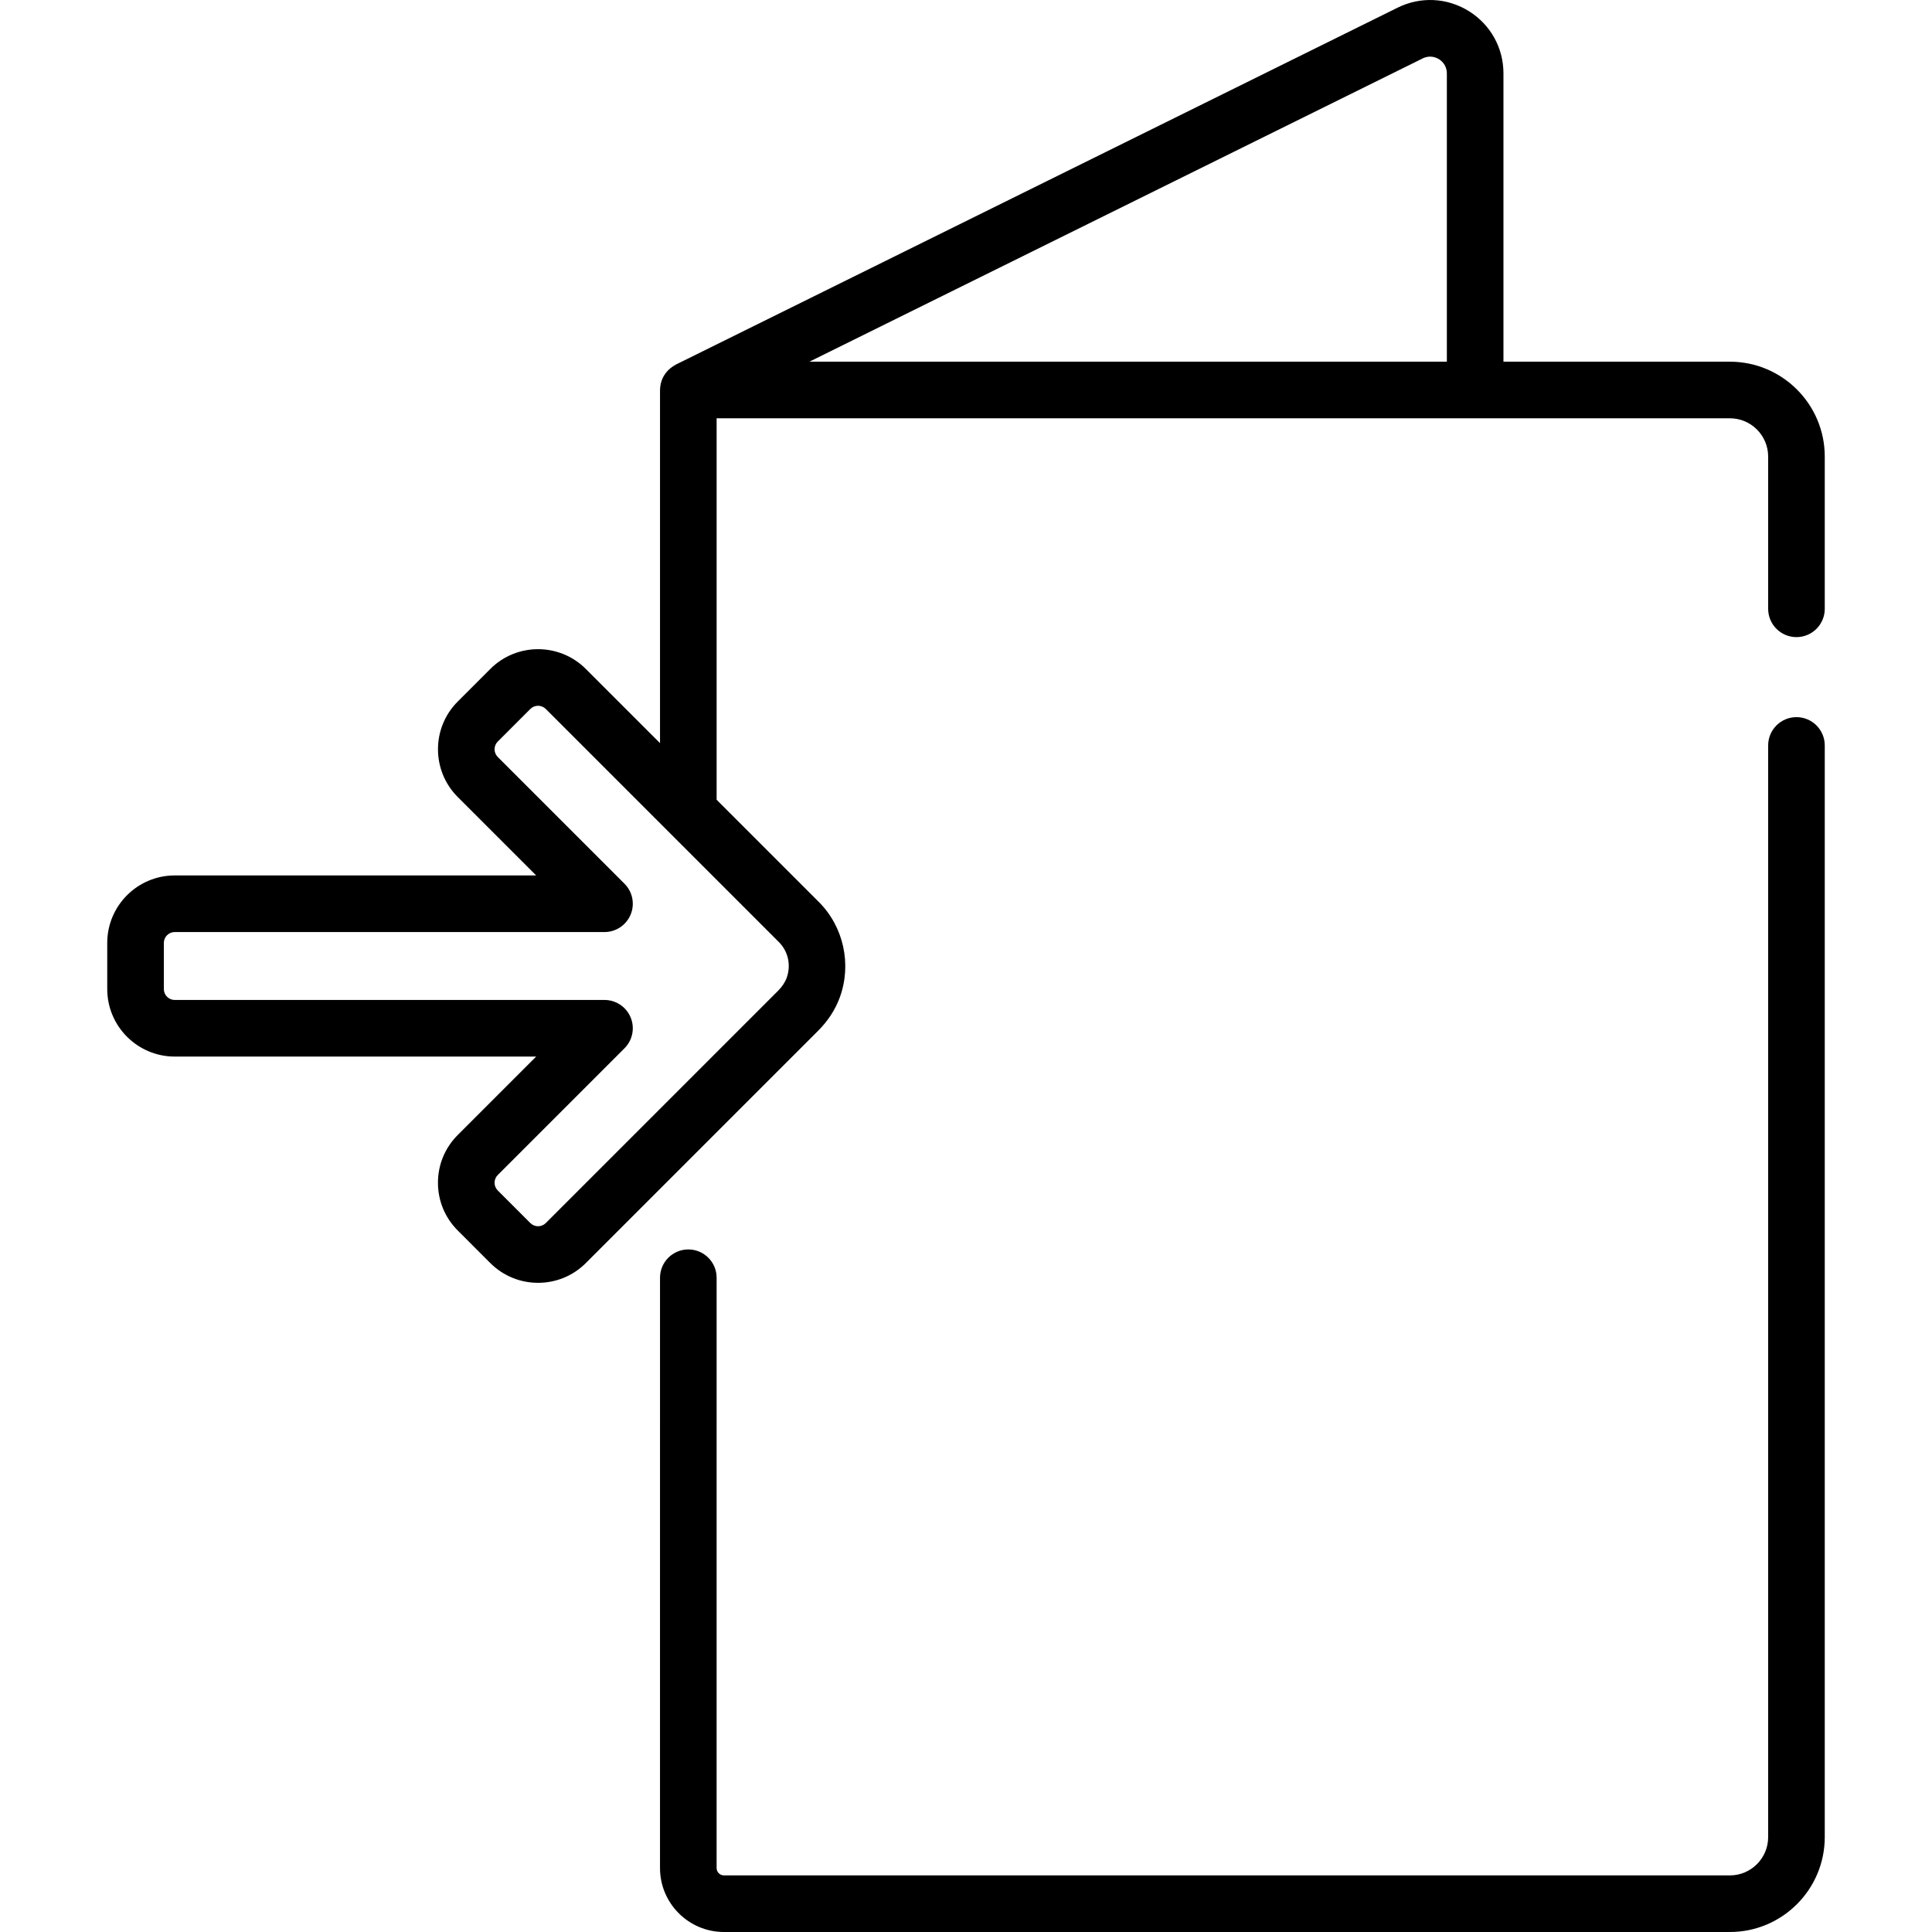
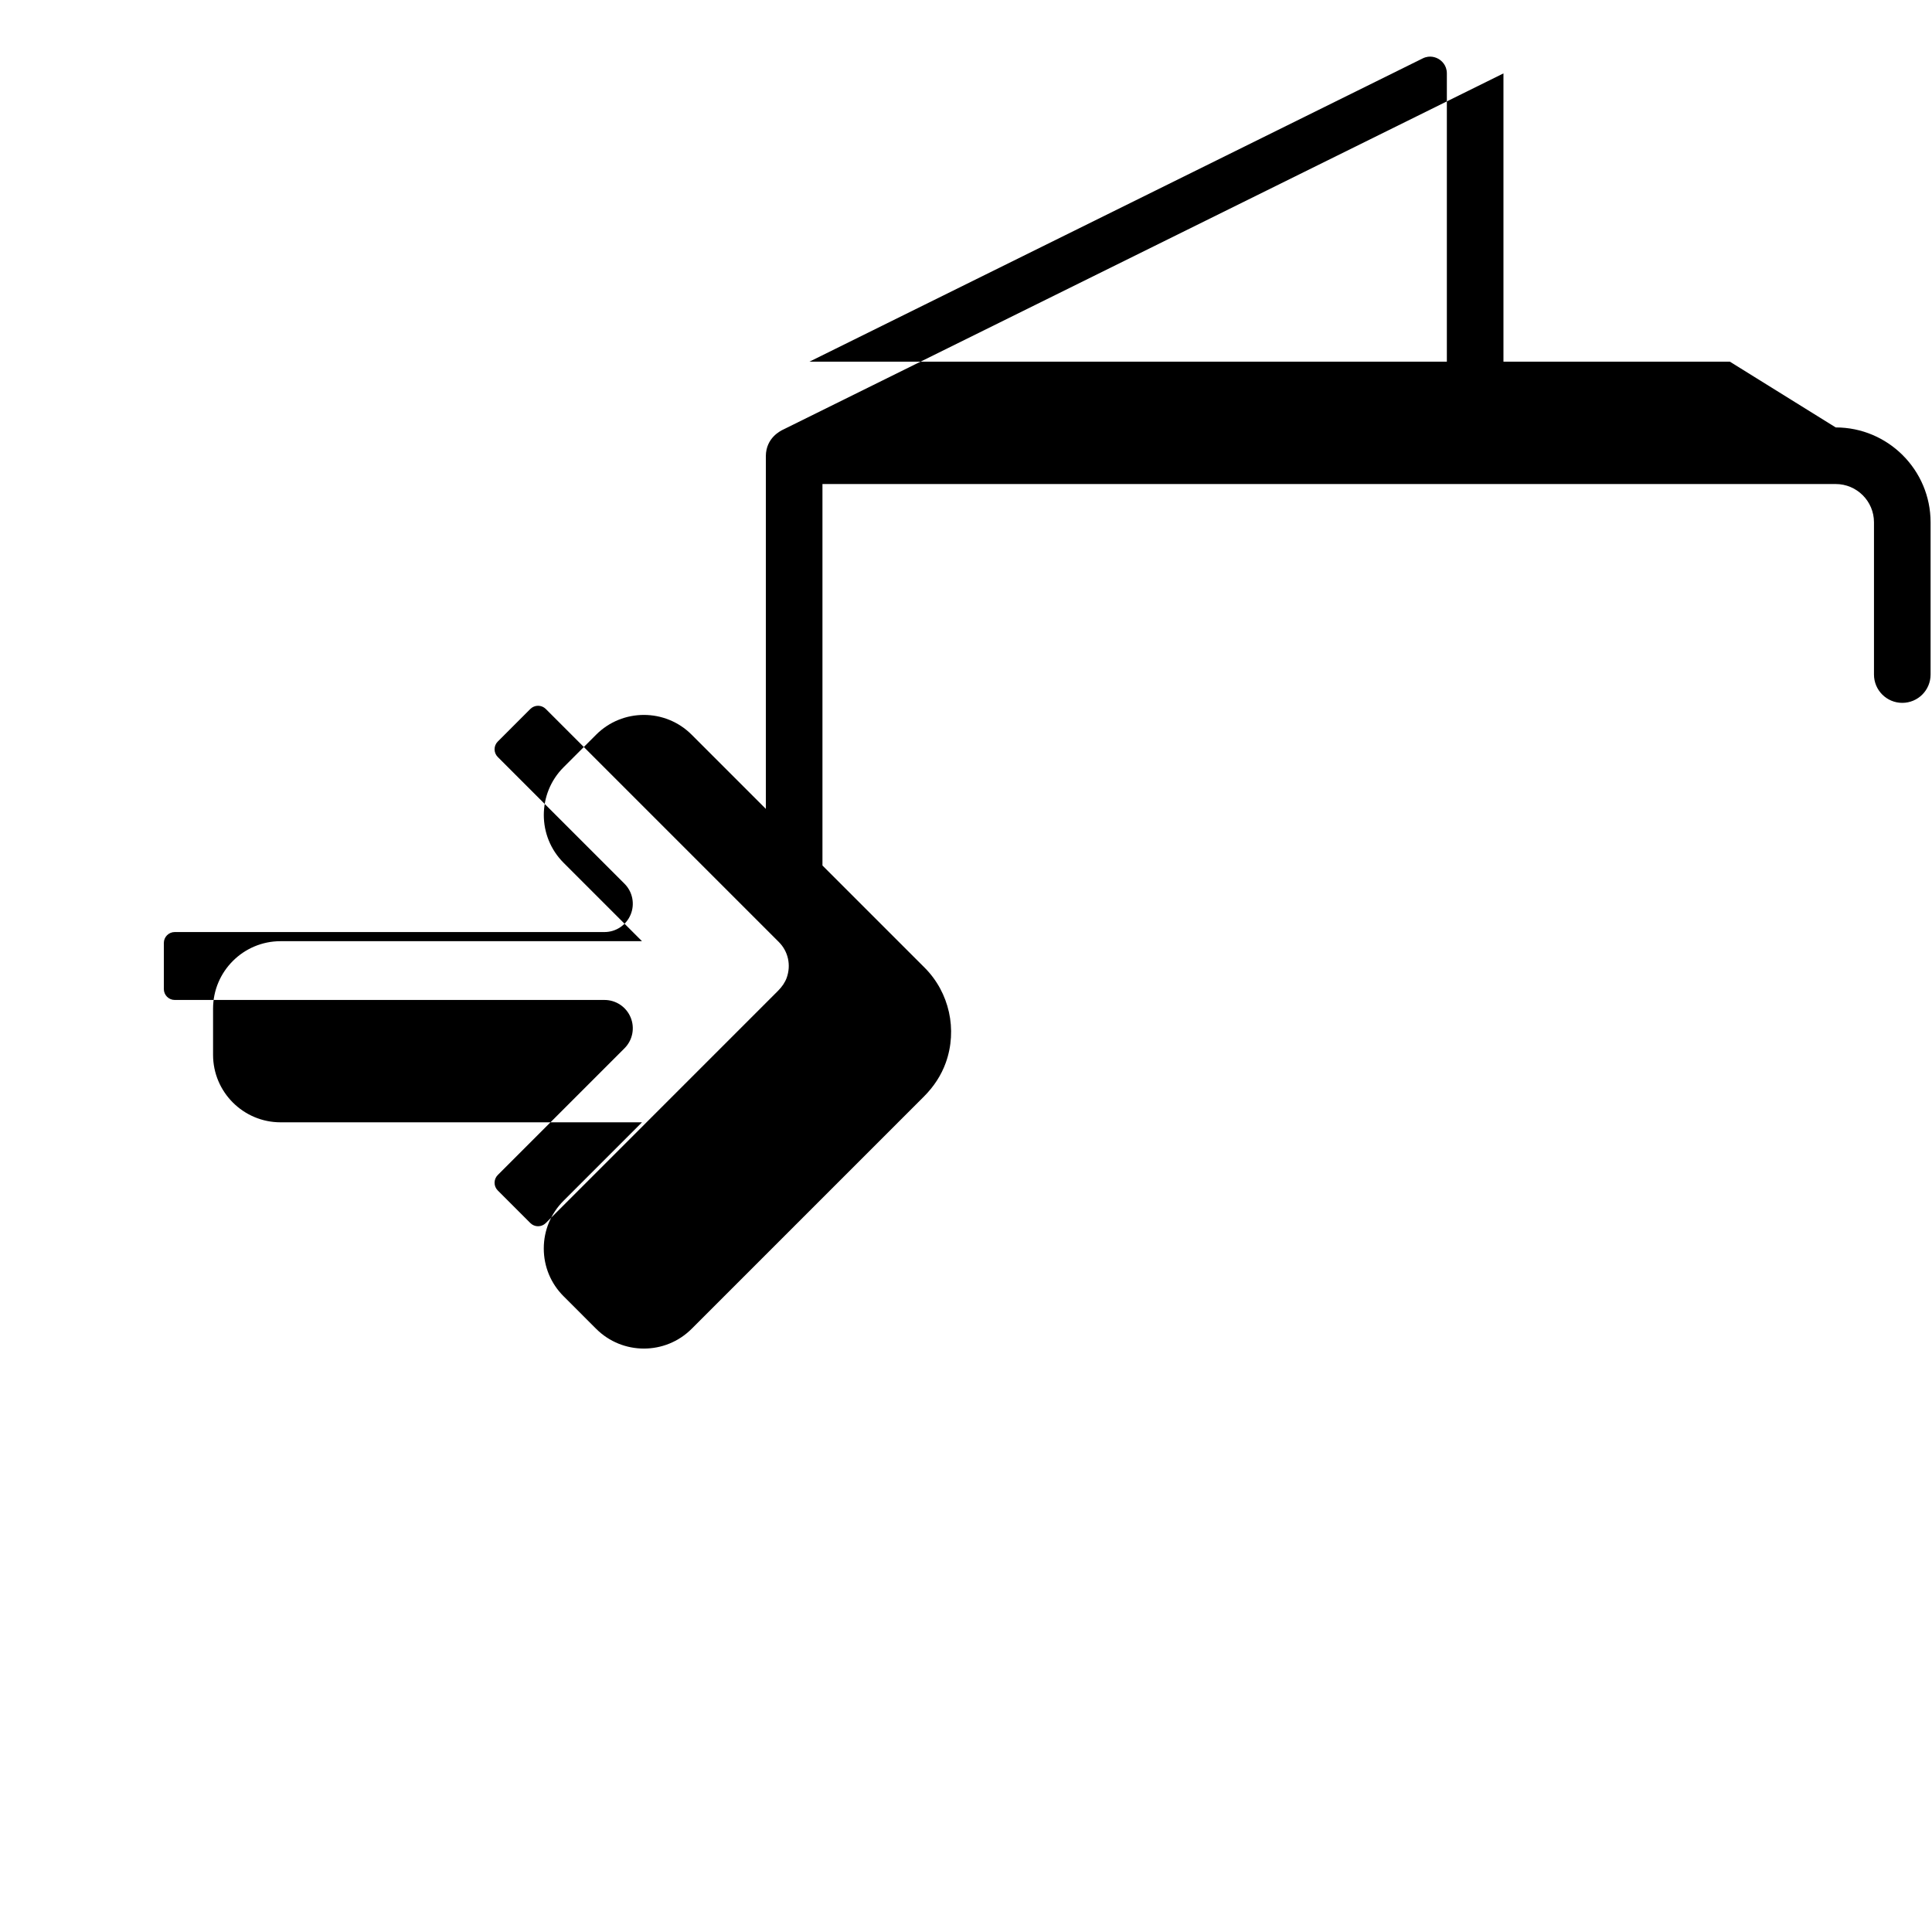
<svg xmlns="http://www.w3.org/2000/svg" id="Capa_1" height="512" viewBox="0 0 512.003 512.003" width="512">
  <g>
-     <path d="m476.083 190.05c-4.142 0-7.5 3.358-7.5 7.5v289.309c0 5.593-4.55 10.144-10.143 10.144h-266.585c-1.072 0-1.945-.873-1.945-1.945 0-1.294.003-156.442.003-156.442 0-4.142-3.358-7.5-7.5-7.5s-7.5 3.358-7.5 7.5c0 0-.003 155.145-.003 156.442 0 9.344 7.602 16.945 16.945 16.945h266.585c13.864 0 25.143-11.279 25.143-25.144v-289.309c0-4.142-3.358-7.5-7.5-7.5z" />
-     <path d="m458.44 95.85h-60.007v-76.398c0-6.768-3.432-12.939-9.179-16.51-5.747-3.57-12.799-3.912-18.866-.913l-191.3 94.599c-.167.146-4.124 1.919-4.175 6.779v93.535l-19.67-19.67c-6.975-6.976-18.324-6.975-25.299 0l-8.642 8.643c-6.975 6.975-6.975 18.324 0 25.298l20.788 20.788h-95.782c-9.864 0-17.889 8.025-17.889 17.889v12.223c0 9.864 8.025 17.889 17.889 17.889h95.784l-20.79 20.79c-3.378 3.379-5.239 7.871-5.239 12.649 0 4.779 1.861 9.271 5.24 12.649l8.643 8.644c3.488 3.487 8.068 5.23 12.649 5.23s9.162-1.743 12.649-5.23l61.563-61.563c2.658-2.659 4.604-5.668 5.784-8.944 3.152-8.758.959-18.648-5.587-25.194l-27.089-27.089v-101.094h268.525c5.593 0 10.143 4.55 10.143 10.143v40.349c0 4.142 3.358 7.5 7.5 7.5s7.5-3.358 7.5-7.5v-40.349c0-13.864-11.279-25.143-25.143-25.143zm-249.963 163.295c-.42 1.166-1.208 2.348-2.278 3.419l-61.562 61.562c-1.127 1.127-2.96 1.126-4.086 0l-8.643-8.644c-1.126-1.126-1.126-2.958 0-4.085l33.593-33.593c2.145-2.145 2.787-5.371 1.626-8.173-1.161-2.803-3.896-4.63-6.929-4.63h-113.89c-1.593 0-2.889-1.296-2.889-2.889v-12.222c0-1.593 1.296-2.889 2.889-2.889h113.89c3.034 0 5.768-1.827 6.929-4.63s.519-6.028-1.626-8.173l-33.592-33.591c-1.126-1.126-1.126-2.959 0-4.085l8.642-8.643c1.127-1.126 2.959-1.126 4.086 0l61.759 61.759c2.496 2.496 3.293 6.139 2.081 9.507zm168.559-243.669c1.995-.985 3.673-.182 4.303.208.63.391 2.094 1.542 2.094 3.768v76.398h-168.928z" />
+     <path d="m458.44 95.85h-60.007v-76.398l-191.3 94.599c-.167.146-4.124 1.919-4.175 6.779v93.535l-19.67-19.67c-6.975-6.976-18.324-6.975-25.299 0l-8.642 8.643c-6.975 6.975-6.975 18.324 0 25.298l20.788 20.788h-95.782c-9.864 0-17.889 8.025-17.889 17.889v12.223c0 9.864 8.025 17.889 17.889 17.889h95.784l-20.79 20.79c-3.378 3.379-5.239 7.871-5.239 12.649 0 4.779 1.861 9.271 5.24 12.649l8.643 8.644c3.488 3.487 8.068 5.23 12.649 5.23s9.162-1.743 12.649-5.23l61.563-61.563c2.658-2.659 4.604-5.668 5.784-8.944 3.152-8.758.959-18.648-5.587-25.194l-27.089-27.089v-101.094h268.525c5.593 0 10.143 4.55 10.143 10.143v40.349c0 4.142 3.358 7.5 7.5 7.5s7.5-3.358 7.5-7.5v-40.349c0-13.864-11.279-25.143-25.143-25.143zm-249.963 163.295c-.42 1.166-1.208 2.348-2.278 3.419l-61.562 61.562c-1.127 1.127-2.96 1.126-4.086 0l-8.643-8.644c-1.126-1.126-1.126-2.958 0-4.085l33.593-33.593c2.145-2.145 2.787-5.371 1.626-8.173-1.161-2.803-3.896-4.63-6.929-4.63h-113.89c-1.593 0-2.889-1.296-2.889-2.889v-12.222c0-1.593 1.296-2.889 2.889-2.889h113.89c3.034 0 5.768-1.827 6.929-4.63s.519-6.028-1.626-8.173l-33.592-33.591c-1.126-1.126-1.126-2.959 0-4.085l8.642-8.643c1.127-1.126 2.959-1.126 4.086 0l61.759 61.759c2.496 2.496 3.293 6.139 2.081 9.507zm168.559-243.669c1.995-.985 3.673-.182 4.303.208.63.391 2.094 1.542 2.094 3.768v76.398h-168.928z" />
  </g>
</svg>